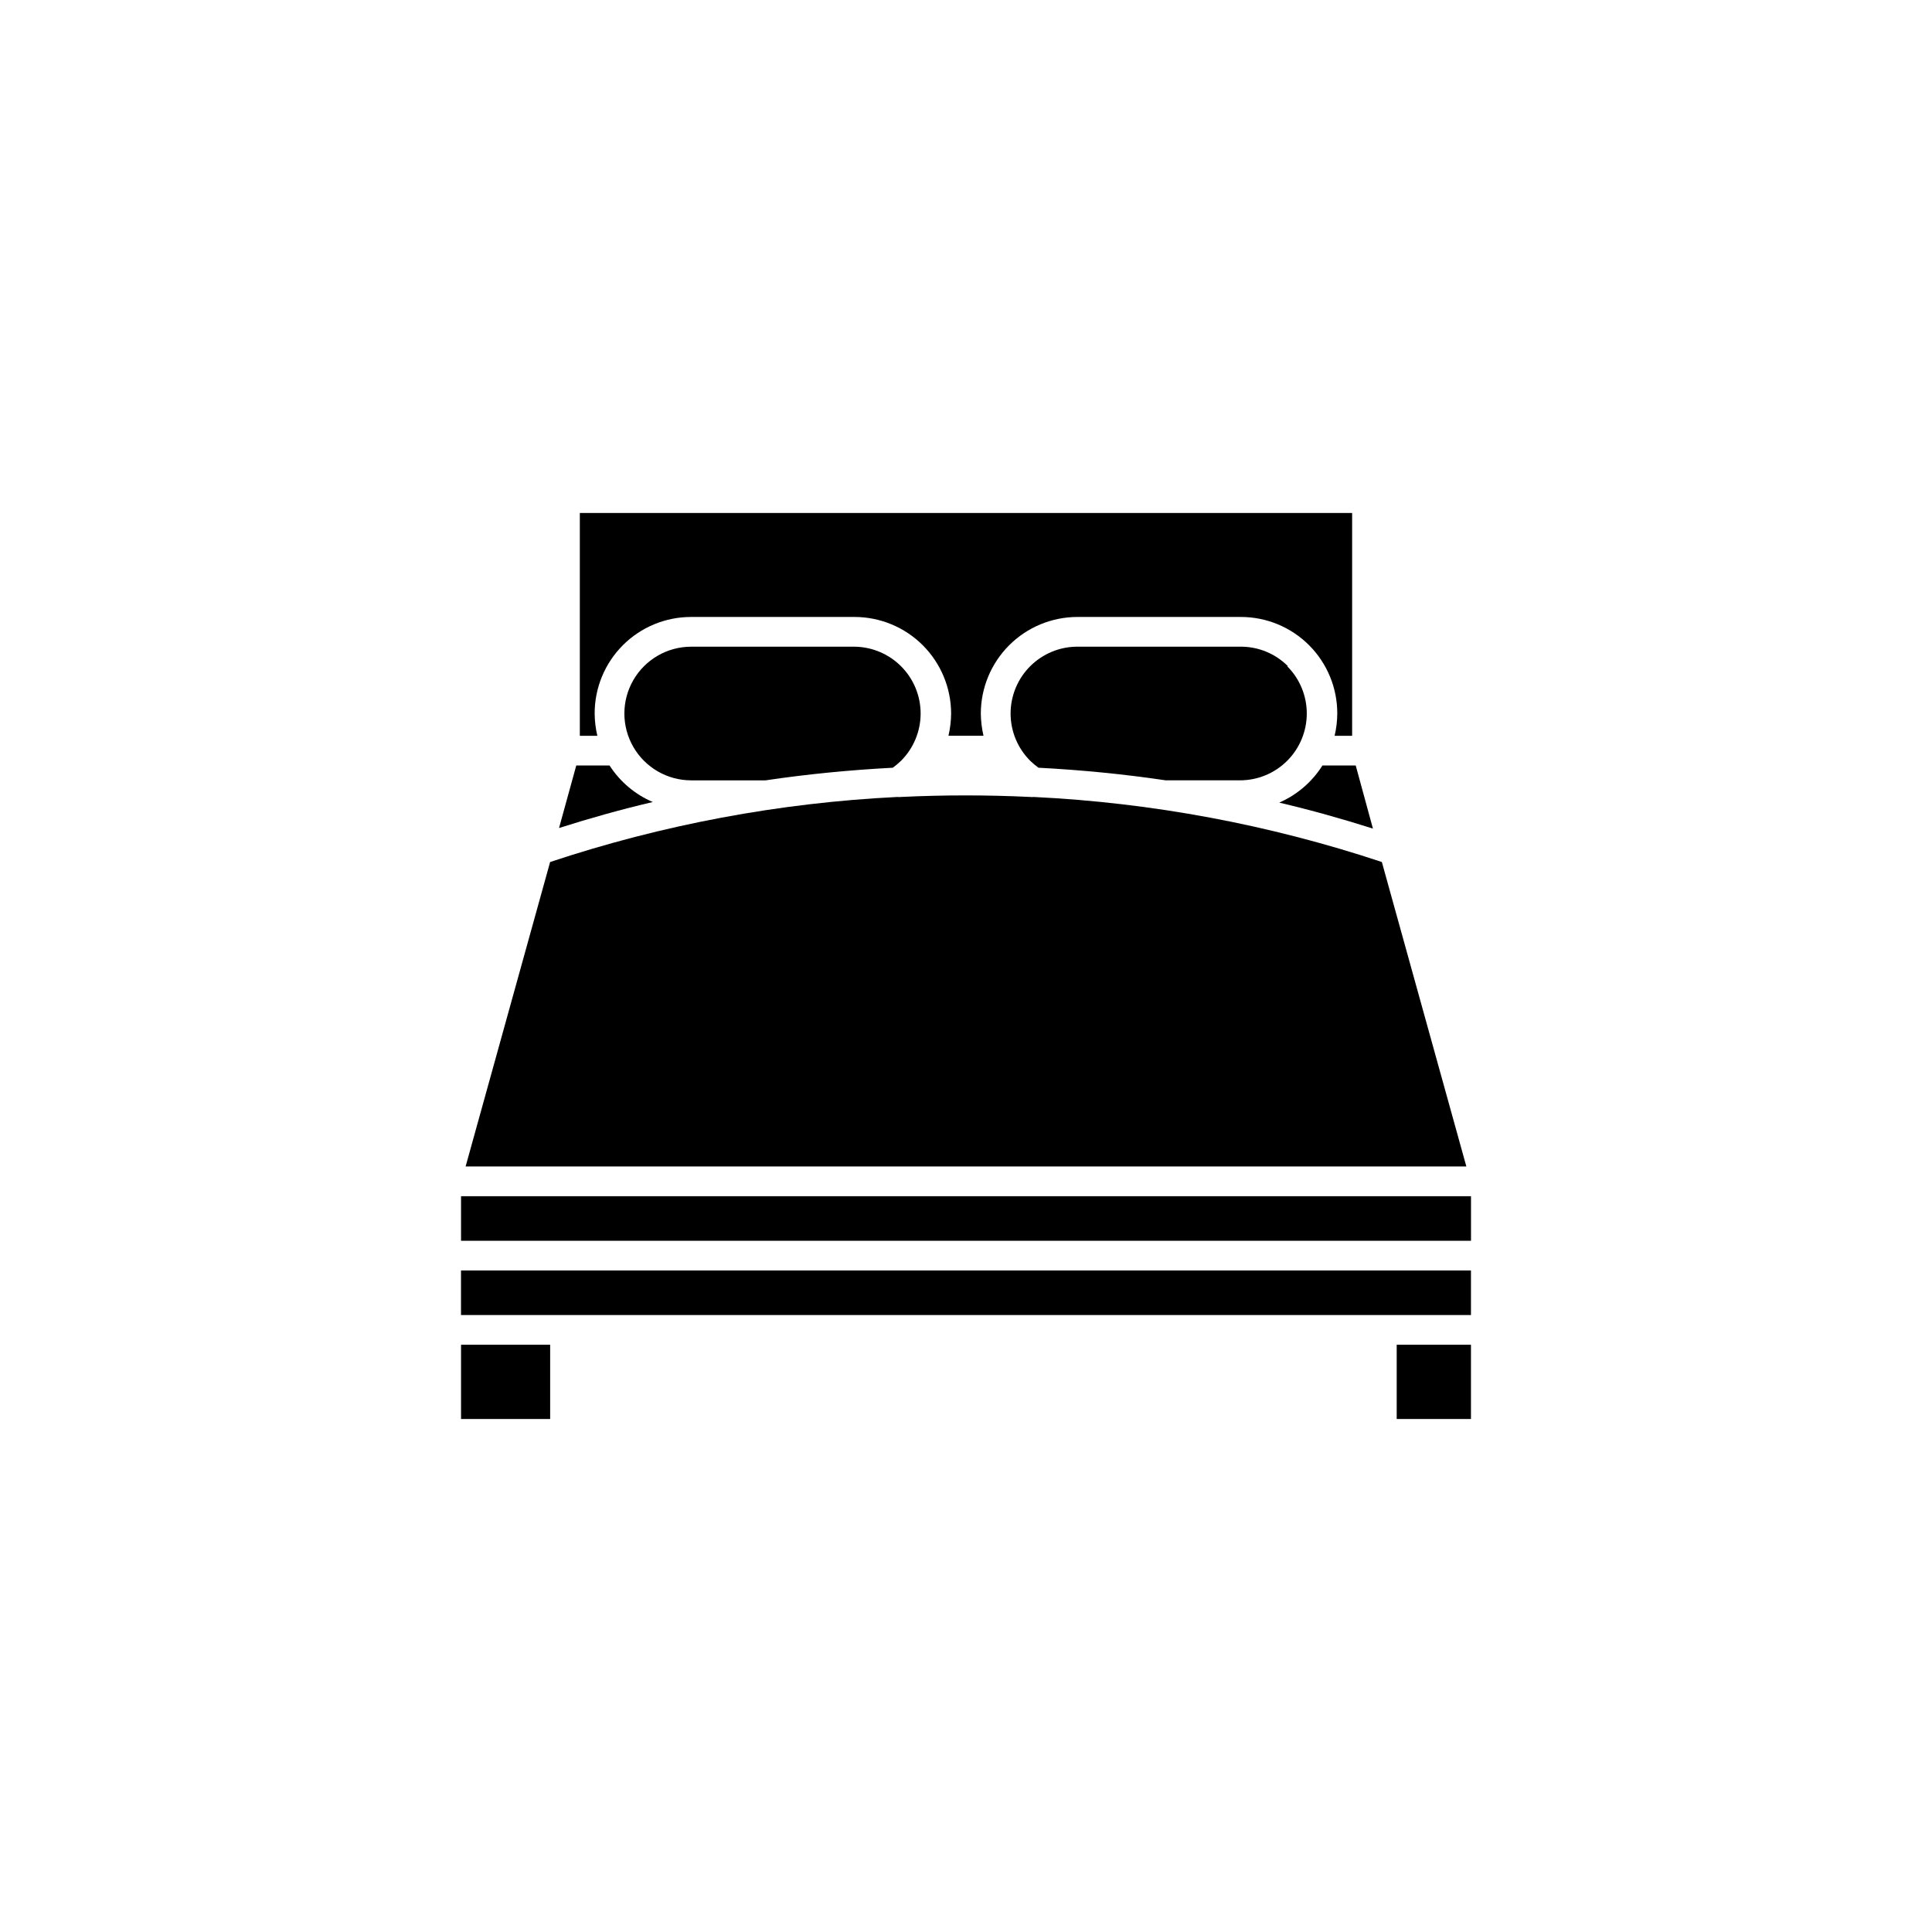
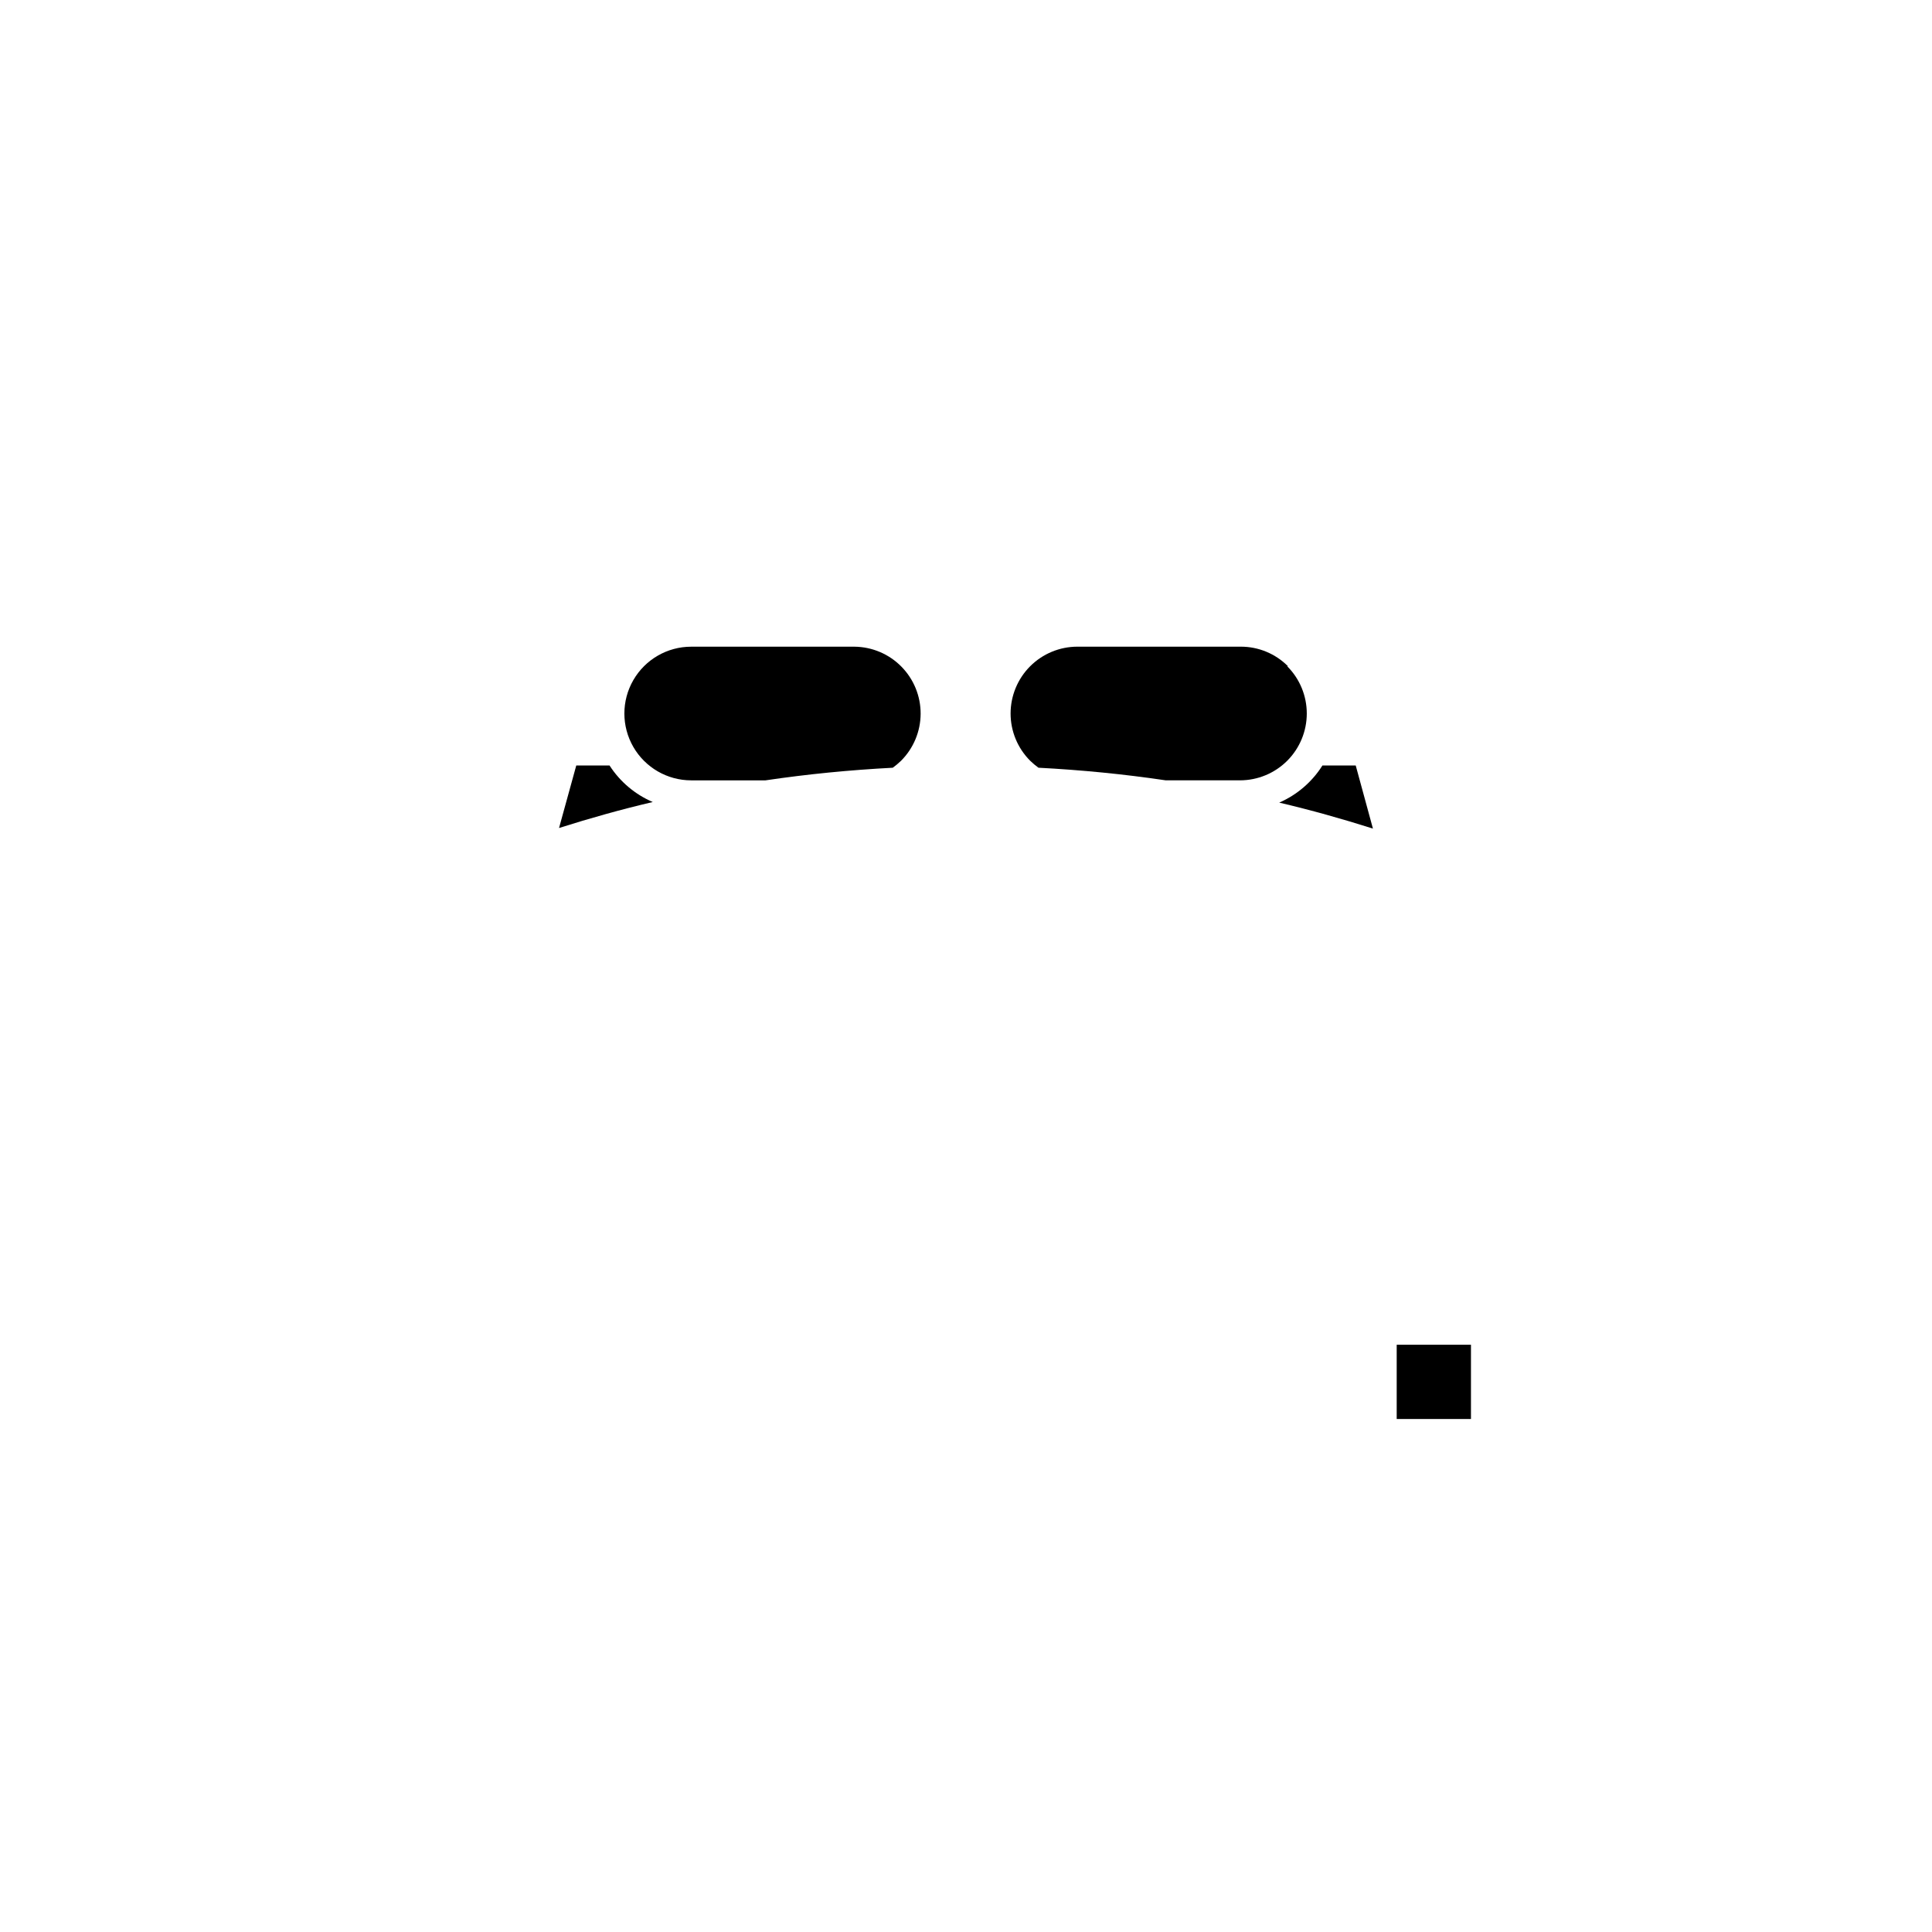
<svg xmlns="http://www.w3.org/2000/svg" fill="#000000" width="800px" height="800px" version="1.1" viewBox="144 144 512 512">
  <g>
-     <path d="m297.66 338.99h4.644c-0.461-1.938-0.699-3.918-0.711-5.906-0.012-6.789 2.684-13.301 7.481-18.102 4.801-4.801 11.316-7.492 18.105-7.481h43.297-0.004c6.785 0.008 13.285 2.707 18.082 7.504 4.793 4.797 7.492 11.297 7.504 18.078-0.016 1.988-0.254 3.969-0.707 5.906h9.289c-0.453-1.938-0.691-3.918-0.711-5.906 0.012-6.781 2.711-13.281 7.504-18.078 4.797-4.797 11.301-7.496 18.082-7.504h43.297c6.785-0.012 13.301 2.68 18.102 7.481s7.492 11.312 7.481 18.102c-0.012 1.988-0.25 3.969-0.707 5.906h4.644v-59.039l-204.67-0.004z" />
    <path d="m503.28 346.86h-8.82c-2.742 4.356-6.731 7.785-11.453 9.84 8.383 1.969 16.648 4.289 24.836 6.887z" />
    <path d="m485.33 320.57c-3.312-3.336-7.82-5.203-12.516-5.195h-43.297c-4.695 0.004-9.195 1.871-12.516 5.191-3.316 3.32-5.18 7.824-5.184 12.52 0 4.691 1.863 9.195 5.184 12.516 0.688 0.668 1.426 1.289 2.203 1.852 11.297 0.59 22.594 1.691 33.73 3.344h19.68c4.695-0.004 9.195-1.871 12.516-5.191 3.316-3.32 5.18-7.824 5.18-12.516 0.004-4.695-1.859-9.199-5.18-12.52z" />
-     <path d="m266.18 461.01h267.65v11.809h-267.65z" />
-     <path d="m533.82 480.69h-267.65v11.809h267.65z" />
    <path d="m514.14 500.37h19.68v19.68h-19.68z" />
-     <path d="m267.39 453.13h265.21l-22.395-80.688c-29.824-9.914-60.867-15.715-92.262-17.238-0.301 0.039-0.602 0.039-0.902 0-11.414-0.551-22.855-0.551-34.32 0h-0.004c-0.301 0.039-0.605 0.039-0.906 0-31.312 1.543-62.273 7.344-92.023 17.238z" />
-     <path d="m266.18 500.37h23.617v19.68h-23.617z" />
    <path d="m292.15 363.43c8.188-2.598 16.453-4.922 24.836-6.887-4.699-2.016-8.688-5.387-11.453-9.684h-8.816z" />
    <path d="m327.18 315.38c-6.328 0-12.176 3.375-15.34 8.855s-3.164 12.23 0 17.711c3.164 5.481 9.012 8.855 15.34 8.855h19.68c11.141-1.652 22.434-2.754 33.73-3.344 0.777-0.562 1.516-1.184 2.203-1.852 3.305-3.305 5.164-7.781 5.184-12.453 0.016-4.672-1.812-9.16-5.094-12.488-3.277-3.332-7.738-5.231-12.41-5.285z" />
  </g>
</svg>